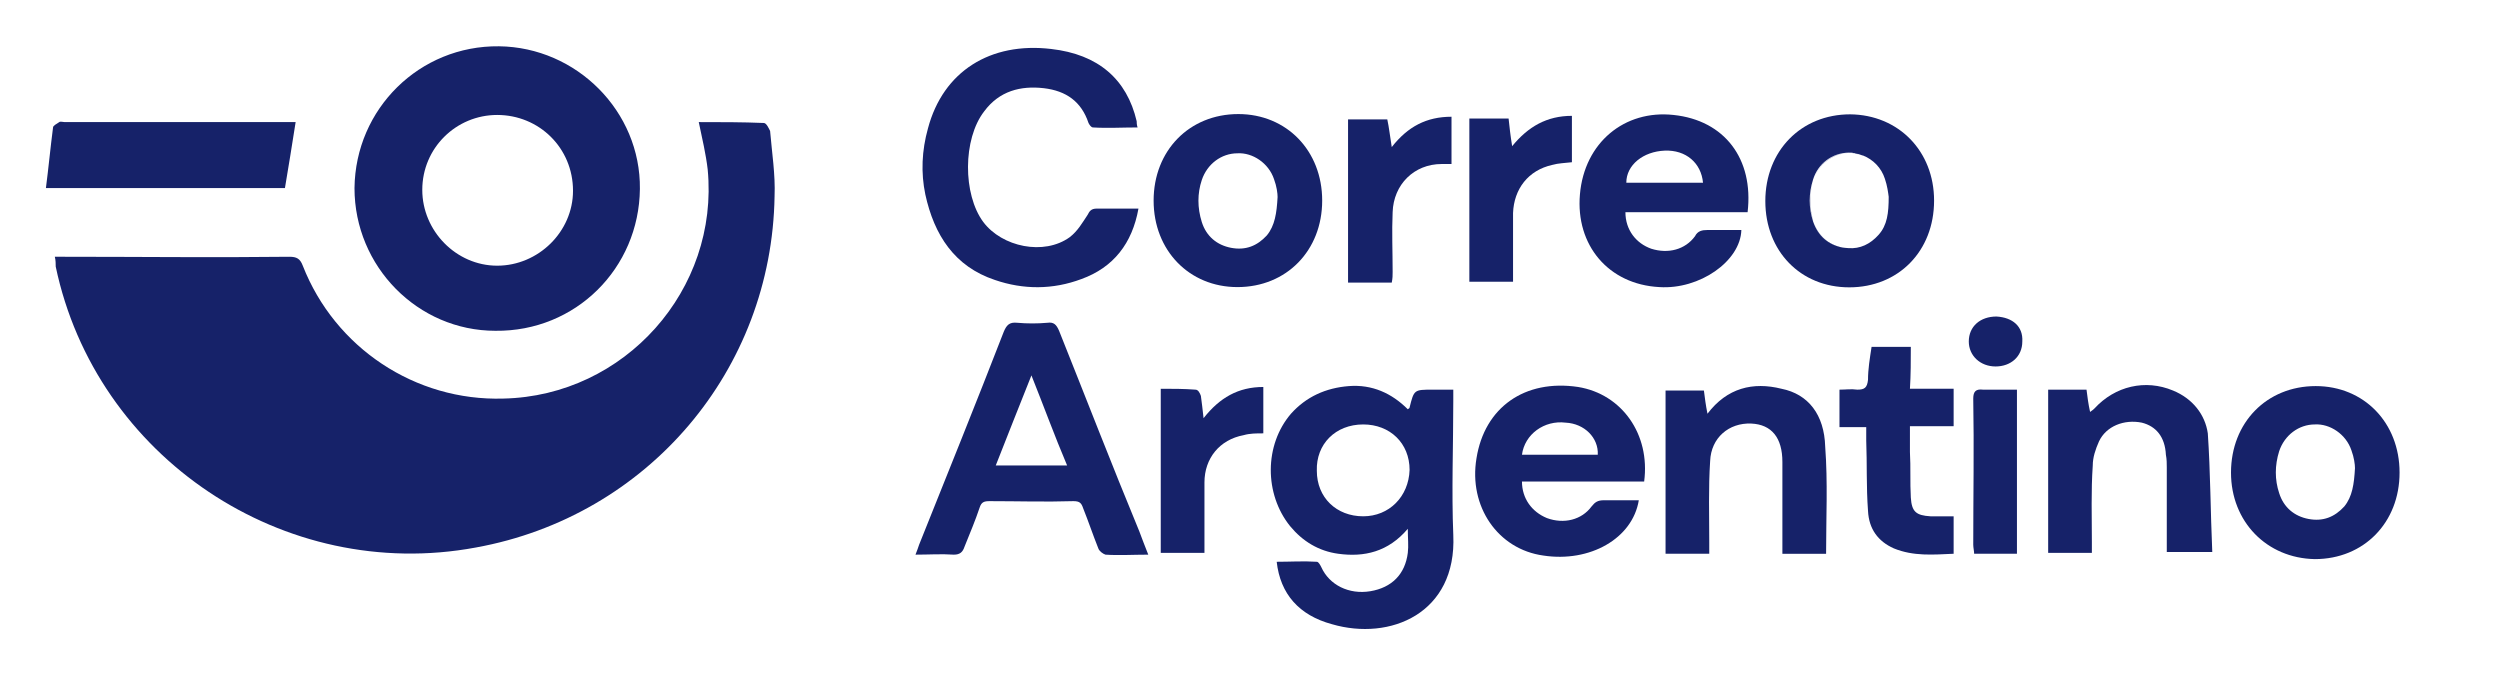
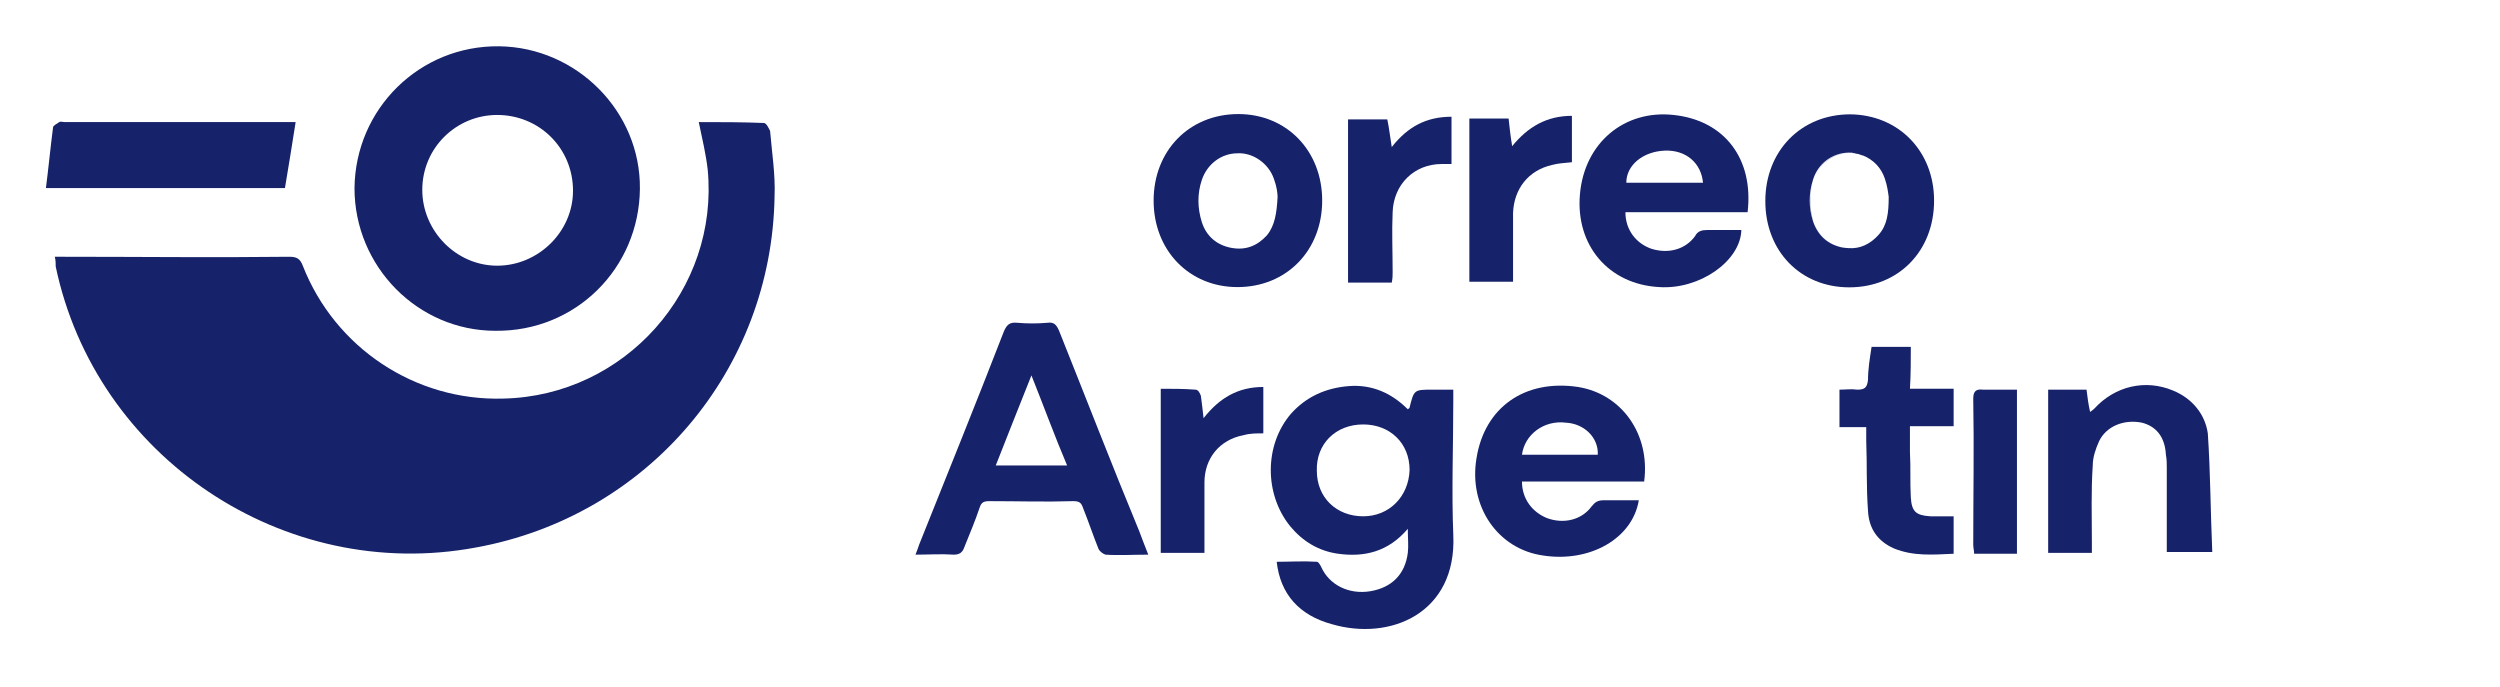
<svg xmlns="http://www.w3.org/2000/svg" version="1.1" id="Layer_1" x="0px" y="0px" viewBox="0 0 163.7 45" style="enable-background:new 0 0 163.7 45;" xml:space="preserve">
  <style type="text/css">
	.st0{fill:#162269;}
	.st1{fill:none;}
</style>
  <g id="layer1" transform="translate(-74.252,-37.242)">
    <g id="g4906" transform="matrix(0.584,0,0,0.584,54.015,8.795)">
      <path id="path4586" class="st0" d="M120.3,62.5c-2.4-0.1-4.8-0.1-7.3-0.1c0.4,1.9,0.8,3.6,1,5.3c1.3,13.5-9.3,25.4-22.9,25.7    c-9.9,0.3-18.9-5.7-22.5-14.9c-0.3-0.8-0.7-1-1.5-1c-8.4,0.1-16.8,0-25.2,0c-0.3,0-0.7,0-1.1,0c0.1,0.4,0.1,0.8,0.1,1.1    c4.5,21.4,25.6,35.5,47.1,31.5c19.3-3.5,33.2-19.9,33.5-39.4c0.1-2.4-0.3-4.9-0.5-7.3C120.9,63.2,120.6,62.5,120.3,62.5    L120.3,62.5z" />
      <path id="path4588" class="st0" d="M90.2,85.8c9,0.1,16.1-7,16.2-15.9c0.1-8.7-7.1-15.9-15.8-16c-8.9-0.1-16.1,7-16.2,15.9    C74.4,78.6,81.5,85.8,90.2,85.8z M90.4,61.6c4.7,0,8.5,3.7,8.5,8.5c0,4.6-3.9,8.4-8.5,8.4S82,74.6,82,70    C82,65.3,85.8,61.6,90.4,61.6L90.4,61.6z" />
      <path id="path4590" class="st0" d="M197.6,93.6c0-0.4,0-0.8,0-1.2c-0.8,0-1.5,0-2.3,0c-2.1,0-2.1,0-2.6,2c0,0.1-0.1,0.1-0.2,0.2    c-1.8-1.8-4-2.8-6.6-2.6c-2.6,0.2-4.8,1.2-6.5,3.1c-3,3.5-3,9-0.1,12.6c1.4,1.7,3.2,2.8,5.4,3.1c2.9,0.4,5.6-0.2,7.8-2.8    c0,1.1,0.1,1.9,0,2.7c-0.3,2.4-1.8,3.9-4.2,4.3c-2.4,0.4-4.6-0.7-5.5-2.7c-0.1-0.2-0.3-0.6-0.5-0.6c-1.5-0.1-3,0-4.5,0    c0.4,3.6,2.5,6,6.2,7c6.5,1.9,14-1.2,13.6-10C197.4,103.8,197.6,98.7,197.6,93.6L197.6,93.6z M187.5,106.6c-3,0-5.2-2.1-5.2-5.1    c-0.1-3,2.1-5.2,5.2-5.2c3,0,5.2,2.1,5.2,5.1C192.6,104.4,190.4,106.6,187.5,106.6z" />
      <path id="path4592" class="st0" d="M153.4,85.8c-0.3-0.7-0.6-1-1.3-0.9c-1.1,0.1-2.3,0.1-3.4,0c-0.9-0.1-1.2,0.3-1.5,1    c-3.1,8-6.3,15.9-9.5,23.9c-0.1,0.3-0.2,0.6-0.4,1.1c1.5,0,2.9-0.1,4.3,0c0.7,0,1-0.3,1.2-0.9c0.6-1.5,1.2-2.9,1.7-4.4    c0.2-0.6,0.5-0.7,1.1-0.7c3.1,0,6.3,0.1,9.4,0c0.7,0,0.9,0.2,1.1,0.8c0.6,1.5,1.1,3,1.7,4.5c0.1,0.3,0.5,0.6,0.8,0.7    c1.5,0.1,3.1,0,4.8,0c-0.4-1-0.7-1.8-1-2.6C159.3,100.8,156.4,93.3,153.4,85.8z M146.3,100.9c1.3-3.3,2.6-6.6,4-10.1    c1.4,3.5,2.6,6.8,4,10.1C151.5,100.9,149,100.9,146.3,100.9z" />
-       <path id="path4594" class="st0" d="M146.2,80.1c3.2,1.1,6.5,1.1,9.7-0.1c3.6-1.3,5.7-4,6.4-7.9c-1.6,0-3.1,0-4.7,0    c-0.6,0-0.8,0.3-1,0.7c-0.6,0.9-1.1,1.8-2,2.5c-2.9,2.1-7.6,1.1-9.7-1.7c-2.3-3.1-2.3-9.3,0.1-12.4c1.7-2.3,4.1-2.9,6.7-2.6    c2.5,0.3,4.2,1.5,5,3.9c0.1,0.2,0.3,0.5,0.5,0.5c1.6,0.1,3.3,0,5,0c-0.1-0.3-0.1-0.6-0.1-0.7c-1.1-4.7-4.3-7.5-9.6-8.1    c-6.8-0.8-12.1,2.5-13.8,8.9c-0.7,2.5-0.8,5-0.3,7.4C139.4,75.1,141.7,78.6,146.2,80.1L146.2,80.1z" />
      <path id="path4596" class="st0" d="M211.6,92.1c-6-0.9-10.5,2.3-11.4,8c-0.9,5.4,2.4,10.2,7.5,10.9c5.2,0.8,10-1.9,10.7-6.2    c-1.3,0-2.6,0-3.9,0c-0.7,0-1,0.2-1.4,0.7c-1.1,1.5-3.1,2-5,1.3c-1.7-0.7-2.8-2.2-2.8-4.1c4.6,0,9.1,0,13.7,0    C219.7,97.4,216.5,92.9,211.6,92.1z M213.8,99.7c-2.8,0-5.6,0-8.5,0c0.3-2.3,2.5-3.9,4.9-3.6C212.3,96.2,213.9,97.8,213.8,99.7z" />
      <path id="path4598" class="st0" d="M278.3,92.5c-3.1-1.3-6.5-0.5-8.8,2c-0.1,0.1-0.2,0.2-0.5,0.4c-0.2-0.9-0.3-1.7-0.4-2.5    c-1.5,0-2.8,0-4.3,0c0,6.2,0,12.2,0,18.3c1.6,0,3.2,0,4.9,0c0-0.4,0-0.8,0-1.2c0-2.9-0.1-5.7,0.1-8.6c0-0.9,0.3-1.8,0.7-2.7    c0.8-1.7,2.8-2.5,4.8-2.1c1.6,0.4,2.6,1.6,2.7,3.6c0.1,0.5,0.1,1,0.1,1.4c0,2.8,0,5.6,0,8.4c0,0.4,0,0.7,0,1.1c1.7,0,3.3,0,5.1,0    c-0.2-4.5-0.2-8.9-0.5-13.3C281.9,95.2,280.5,93.4,278.3,92.5L278.3,92.5z" />
-       <path id="path4600" class="st0" d="M234.4,92.3c-3.2-0.8-6.1-0.1-8.3,2.8c-0.2-1-0.3-1.8-0.4-2.6c-1.4,0-2.8,0-4.3,0    c0,6.2,0,12.2,0,18.3c1.6,0,3.2,0,4.9,0c0-0.5,0-0.9,0-1.3c0-3-0.1-6.1,0.1-9.1c0.1-2.6,2.1-4.3,4.6-4.2c2.3,0.1,3.5,1.6,3.5,4.3    c0,0.3,0,0.6,0,0.9c0,2.8,0,5.5,0,8.3c0,0.4,0,0.7,0,1.1c1.7,0,3.3,0,4.9,0c0-4.1,0.2-8-0.1-12C239.2,95.2,237.4,92.9,234.4,92.3    L234.4,92.3z" />
      <path id="path4602" class="st0" d="M67.8,62.4c-0.3,0-0.7,0-1.1,0c-8.3,0-16.5,0-24.8,0c-0.2,0-0.5-0.1-0.6,0    c-0.3,0.2-0.7,0.4-0.7,0.6c-0.3,2.3-0.5,4.5-0.8,6.8c9.1,0,18,0,26.8,0C67,67.4,67.4,65,67.8,62.4z" />
      <path id="path4604" class="st0" d="M248.9,87.6c-1.5,0-2.9,0-4.4,0c-0.2,1.3-0.4,2.5-0.4,3.7c-0.1,0.9-0.4,1.1-1.2,1.1    c-0.7-0.1-1.3,0-2,0c0,1.5,0,2.8,0,4.2c1,0,2,0,3,0c0,0.6,0,1.1,0,1.5c0.1,2.6,0,5.2,0.2,7.9c0.1,2,1.1,3.4,2.9,4.2    c2.2,0.9,4.4,0.7,6.7,0.6c0-1.5,0-2.8,0-4.2c-0.9,0-1.7,0-2.6,0c-1.6-0.1-2.1-0.5-2.2-2.1c-0.1-1.7,0-3.4-0.1-5.1    c0-0.9,0-1.8,0-2.9c1.7,0,3.3,0,4.9,0c0-1.4,0-2.7,0-4.2c-1.6,0-3.2,0-4.9,0C248.9,90.7,248.9,89.2,248.9,87.6L248.9,87.6z" />
      <path id="path4606" class="st0" d="M190.8,79.2c0-2.3-0.1-4.5,0-6.7c0.1-3.1,2.4-5.4,5.5-5.4c0.4,0,0.7,0,1.1,0c0-1.8,0-3.5,0-5.3    c-2.8,0-4.9,1.1-6.7,3.4c-0.2-1.2-0.3-2.2-0.5-3.1c-1.5,0-2.9,0-4.4,0c0,6.2,0,12.2,0,18.3c1.6,0,3.2,0,4.9,0    C190.8,79.9,190.8,79.6,190.8,79.2L190.8,79.2z" />
      <path id="path4608" class="st0" d="M204.3,79.2c0-2.2,0-4.4,0-6.6c0.1-2.7,1.7-4.8,4.4-5.4c0.7-0.2,1.4-0.2,2.2-0.3    c0-1.7,0-3.5,0-5.2c-2.8,0-4.9,1.2-6.7,3.4c-0.2-1.2-0.3-2.2-0.4-3.1c-1.5,0-2.9,0-4.4,0c0,6.2,0,12.2,0,18.3c1.6,0,3.2,0,4.9,0    C204.3,79.9,204.3,79.6,204.3,79.2z" />
      <path id="path4610" class="st0" d="M169.6,95.6c-0.1-1-0.2-1.7-0.3-2.5c-0.1-0.3-0.3-0.7-0.6-0.7c-1.3-0.1-2.6-0.1-3.9-0.1    c0,6.3,0,12.3,0,18.4c1.6,0,3.2,0,4.9,0c0-2.7,0-5.3,0-7.9c0-2.7,1.7-4.8,4.4-5.3c0.7-0.2,1.4-0.2,2.2-0.2c0-1.7,0-3.4,0-5.2    C173.5,92.1,171.4,93.3,169.6,95.6L169.6,95.6z" />
      <path id="path4612" class="st0" d="M257,92.4c-0.8-0.1-1.1,0.2-1.1,1c0.1,5.5,0,10.9,0,16.4c0,0.3,0.1,0.7,0.1,1    c1.7,0,3.2,0,4.8,0c0-6.1,0-12.2,0-18.4C259.5,92.4,258.3,92.4,257,92.4L257,92.4z" />
-       <path id="path4614" class="st0" d="M258.5,84.2c-1.8,0-3.1,1.1-3.1,2.8c0,1.6,1.3,2.8,3,2.8s3-1.1,3-2.8    C261.5,85.3,260.3,84.3,258.5,84.2L258.5,84.2z" />
      <g id="g4634" transform="matrix(0.265,0,0,0.265,37.308,52.229)">
        <path id="path4616" class="st1" d="M778.4,52.5c4.3,1.7,7.8,5.2,9.3,9.9c1,2.9,1.4,6,1.6,7.6c-0.2,6.8-1,12-4.7,16.1     c-3.5,3.9-7.8,6-12.8,5.6c5,0.4,9.3-1.7,12.8-5.6c3.7-4.1,4.5-9.3,4.7-16.1c-0.4-1.6-0.8-4.7-1.6-7.6     C786.2,57.8,782.7,54.3,778.4,52.5z" />
        <path id="path4618" class="st1" d="M774.6,51.6c0.2,0,0.4,0,0.8,0.2C775.1,51.6,774.8,51.6,774.6,51.6z" />
        <path id="path4620" class="st1" d="M776.5,52c0.6,0.2,1.2,0.4,1.7,0.6C777.7,52.3,777.1,52.2,776.5,52z" />
        <path id="path4622" class="st1" d="M772.4,51.4L772.4,51.4L772.4,51.4L772.4,51.4z" />
        <path id="path4624" class="st0" d="M772.8,35.1c-20.8,0-35.9,15.5-35.9,36.7s14.9,36.5,35.5,36.5c20.8,0,35.9-15.3,35.9-36.7     C808.3,50.6,793.2,35.3,772.8,35.1z M784.8,86.1c-3.5,3.9-7.8,6-12.8,5.6c-0.8,0-1.6-0.2-2.3-0.2c-6.2-1.2-10.5-4.9-12.6-11.1     c-1.9-5.8-1.9-11.8,0-17.7c2.1-6.8,8.1-11.3,15.1-11.4l0,0l0,0l0,0c0.8,0,1.6,0,2.1,0.2c0.2,0,0.4,0,0.8,0.2     c0.4,0,0.8,0.2,1.2,0.2c0.6,0.2,1.2,0.4,1.7,0.6h0.2c4.3,1.7,7.8,5.2,9.3,9.9c1,2.9,1.4,6,1.6,7.6     C789.1,76.8,788.5,82,784.8,86.1L784.8,86.1z" />
        <path id="path4626" class="st0" d="M772.4,51.4c0.8,0,1.6,0,2.1,0.2C773.8,51.4,773.2,51.4,772.4,51.4z" />
        <path id="path4628" class="st0" d="M757.3,80.5c-1.9-5.8-1.9-11.8,0-17.7c2.1-6.8,8.1-11.3,15.1-11.4l0,0     c-7,0.2-13,4.7-15.1,11.4C755.4,68.6,755.2,74.7,757.3,80.5c1.9,6.2,6.2,9.9,12.4,11.1c0.8,0.2,1.6,0.2,2.3,0.2     c-0.8,0-1.6-0.2-2.1-0.2C763.5,90.4,759.2,86.5,757.3,80.5z" />
        <path id="path4630" class="st0" d="M778.2,52.5h0.2H778.2z" />
-         <path id="path4632" class="st0" d="M775.3,51.8c0.4,0,0.8,0.2,1.2,0.2C776.1,51.8,775.7,51.8,775.3,51.8z" />
      </g>
      <path id="path4636" class="st0" d="M173.4,80.9c5.5,0,9.5-4.1,9.5-9.7c0-5.6-4-9.7-9.4-9.7c-5.5,0-9.5,4.1-9.5,9.7    C164,76.8,168,80.9,173.4,80.9z M169.4,68.9c0.6-1.8,2.2-3,4-3c1.7-0.1,3.5,1.1,4.1,2.9c0.3,0.8,0.4,1.6,0.4,2    c-0.1,1.8-0.3,3.2-1.2,4.3c-1.1,1.2-2.4,1.7-4,1.4c-1.6-0.3-2.8-1.3-3.3-2.9C168.9,72,168.9,70.4,169.4,68.9L169.4,68.9z" />
-       <path id="path4638" class="st0" d="M294.2,111.4c5.5,0,9.5-4.1,9.5-9.7c0-5.6-4-9.7-9.4-9.7c-5.5,0-9.5,4.1-9.5,9.7    C284.8,107.2,288.8,111.3,294.2,111.4L294.2,111.4z M290.2,99.3c0.6-1.8,2.2-3,4-3c1.7-0.1,3.5,1.1,4.1,2.9c0.3,0.8,0.4,1.6,0.4,2    c-0.1,1.8-0.3,3.2-1.2,4.3c-1.1,1.2-2.4,1.7-4,1.4c-1.6-0.3-2.8-1.3-3.3-2.9C289.7,102.5,289.7,100.9,290.2,99.3L290.2,99.3z" />
      <path id="path4640" class="st0" d="M222.3,61.6c-5.5-0.6-10,3.1-10.5,8.9c-0.5,5.7,3.2,10.1,8.9,10.4c4.5,0.3,9.1-2.9,9.2-6.4    c-1.3,0-2.6,0-3.8,0c-0.6,0-1.1,0.1-1.4,0.7c-1.1,1.5-3,2-4.9,1.4c-1.7-0.6-2.9-2.1-2.9-4.1c4.5,0,9.1,0,13.7,0    C231.3,66.5,228,62.2,222.3,61.6z M217,69.2c0-2,1.9-3.5,4.3-3.6c2.4-0.1,4.1,1.4,4.3,3.6C222.6,69.2,219.8,69.2,217,69.2z" />
    </g>
  </g>
</svg>